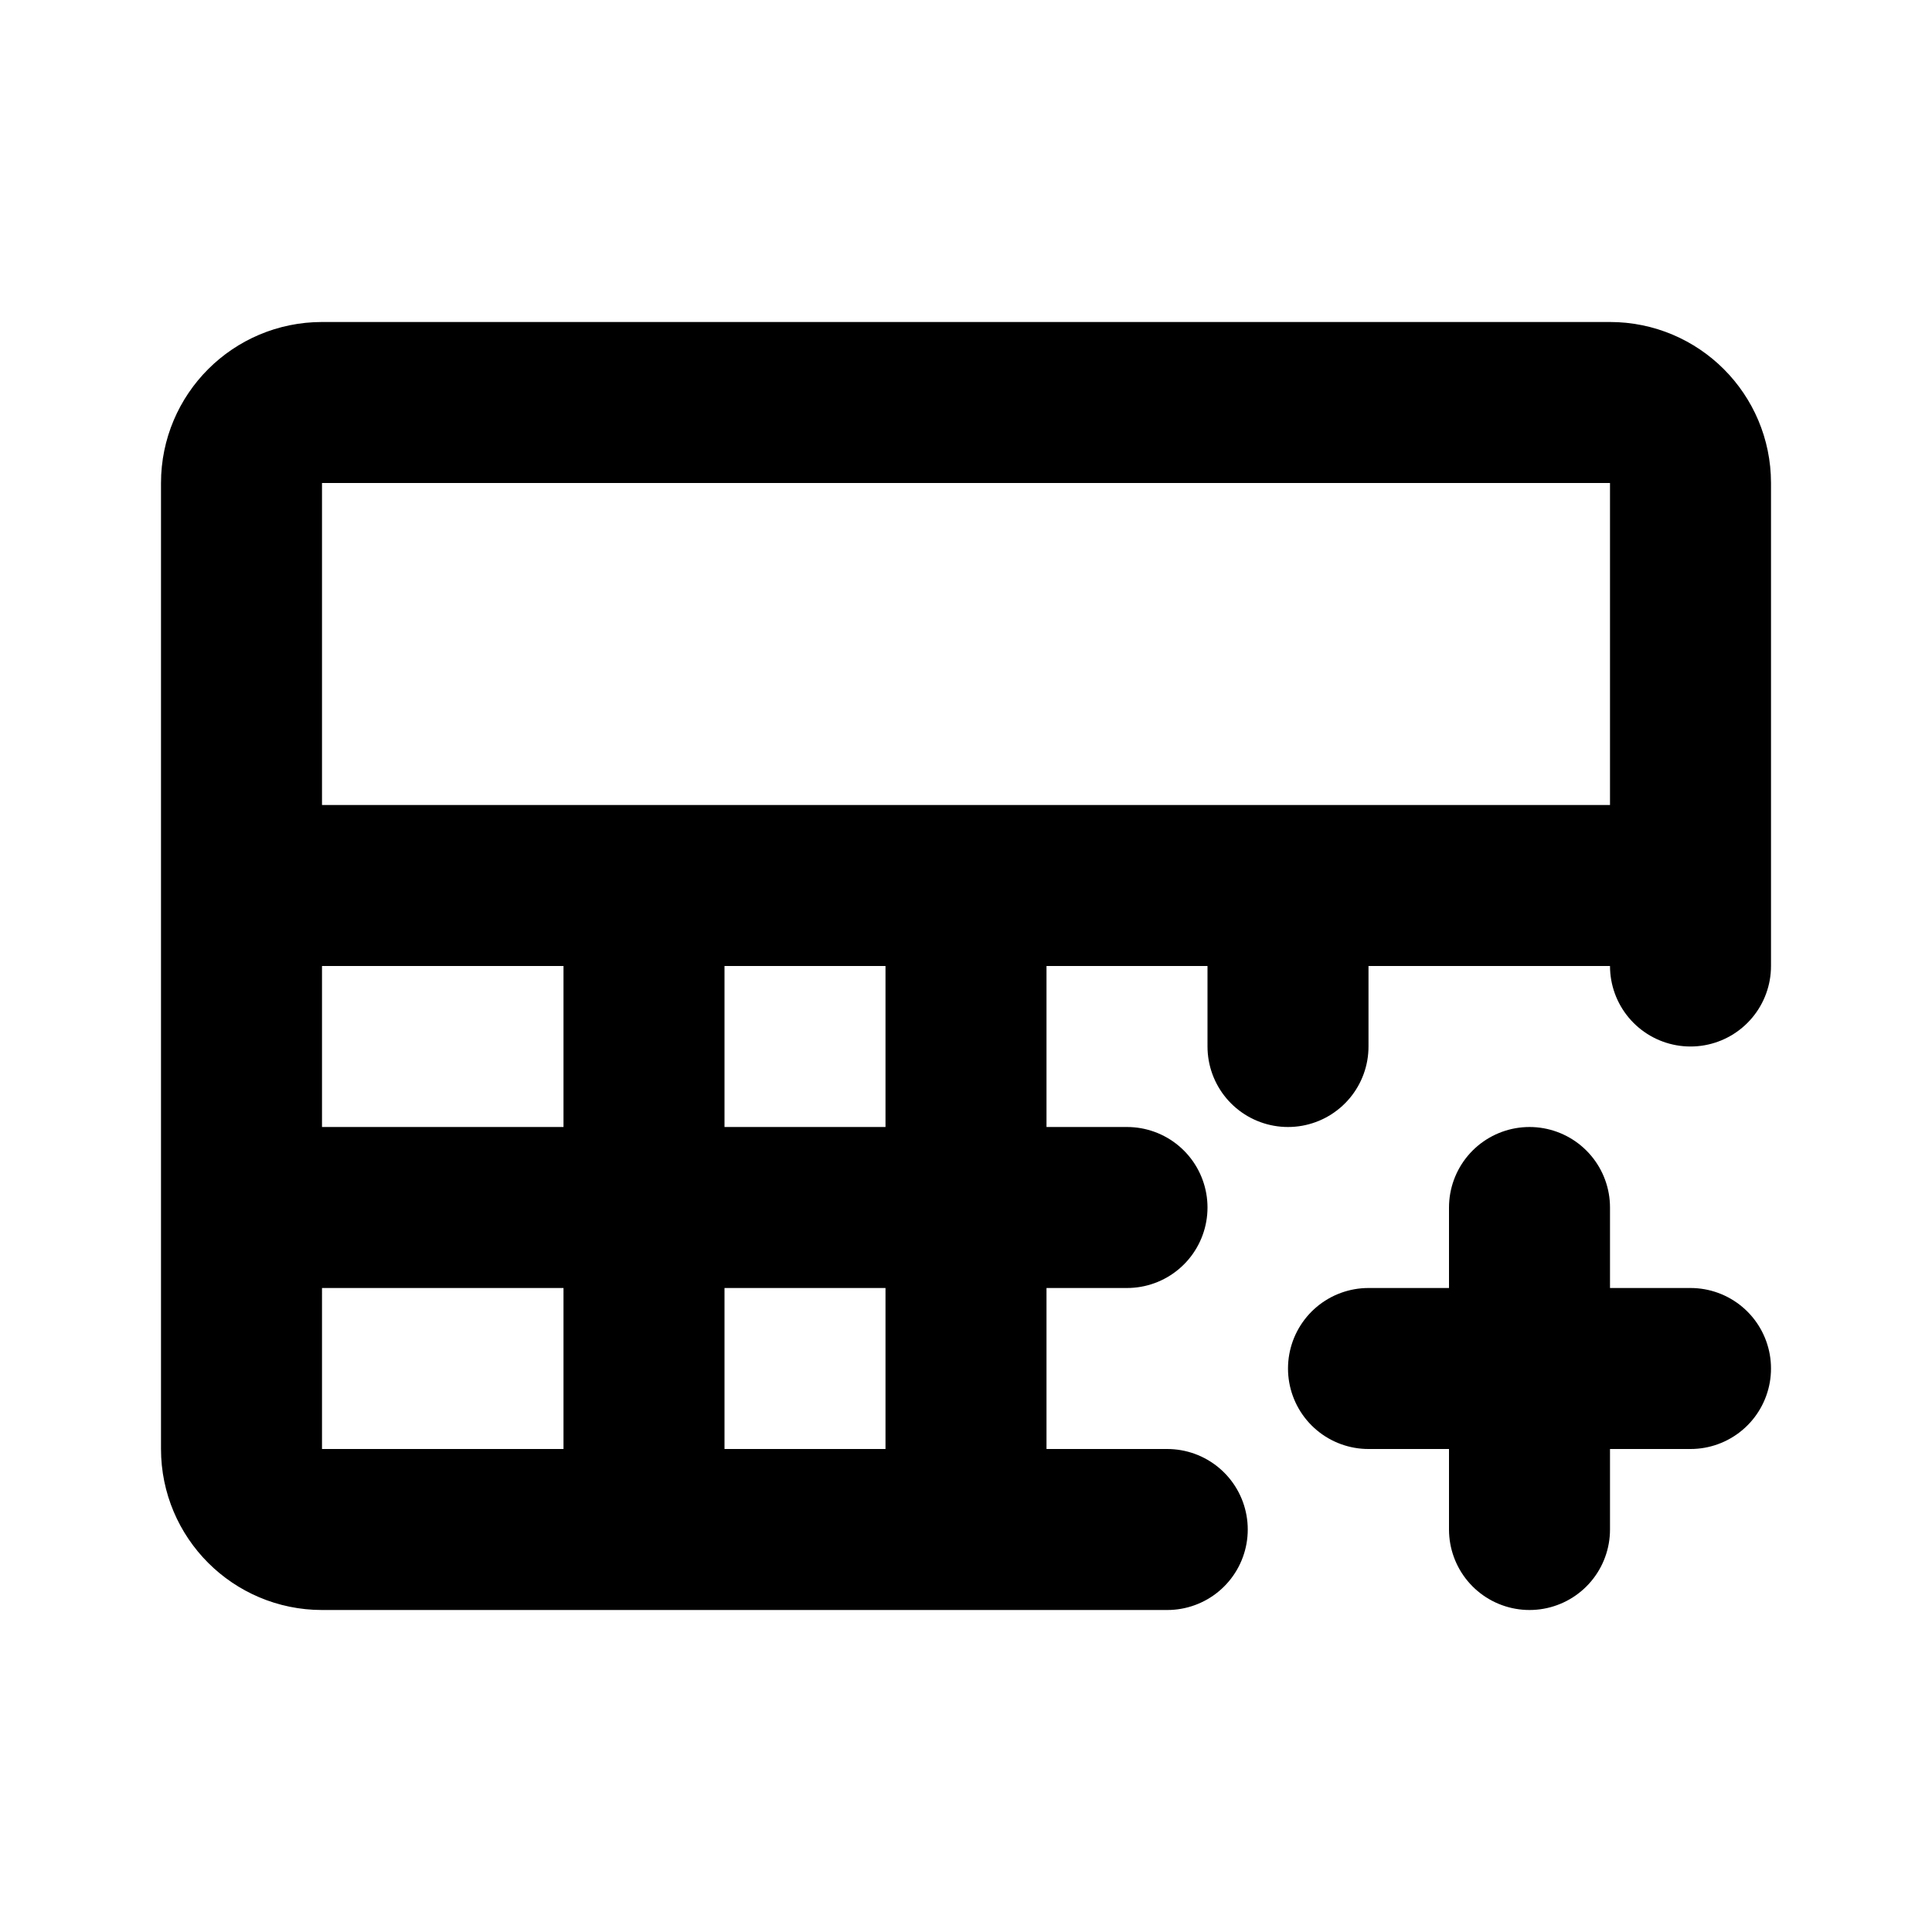
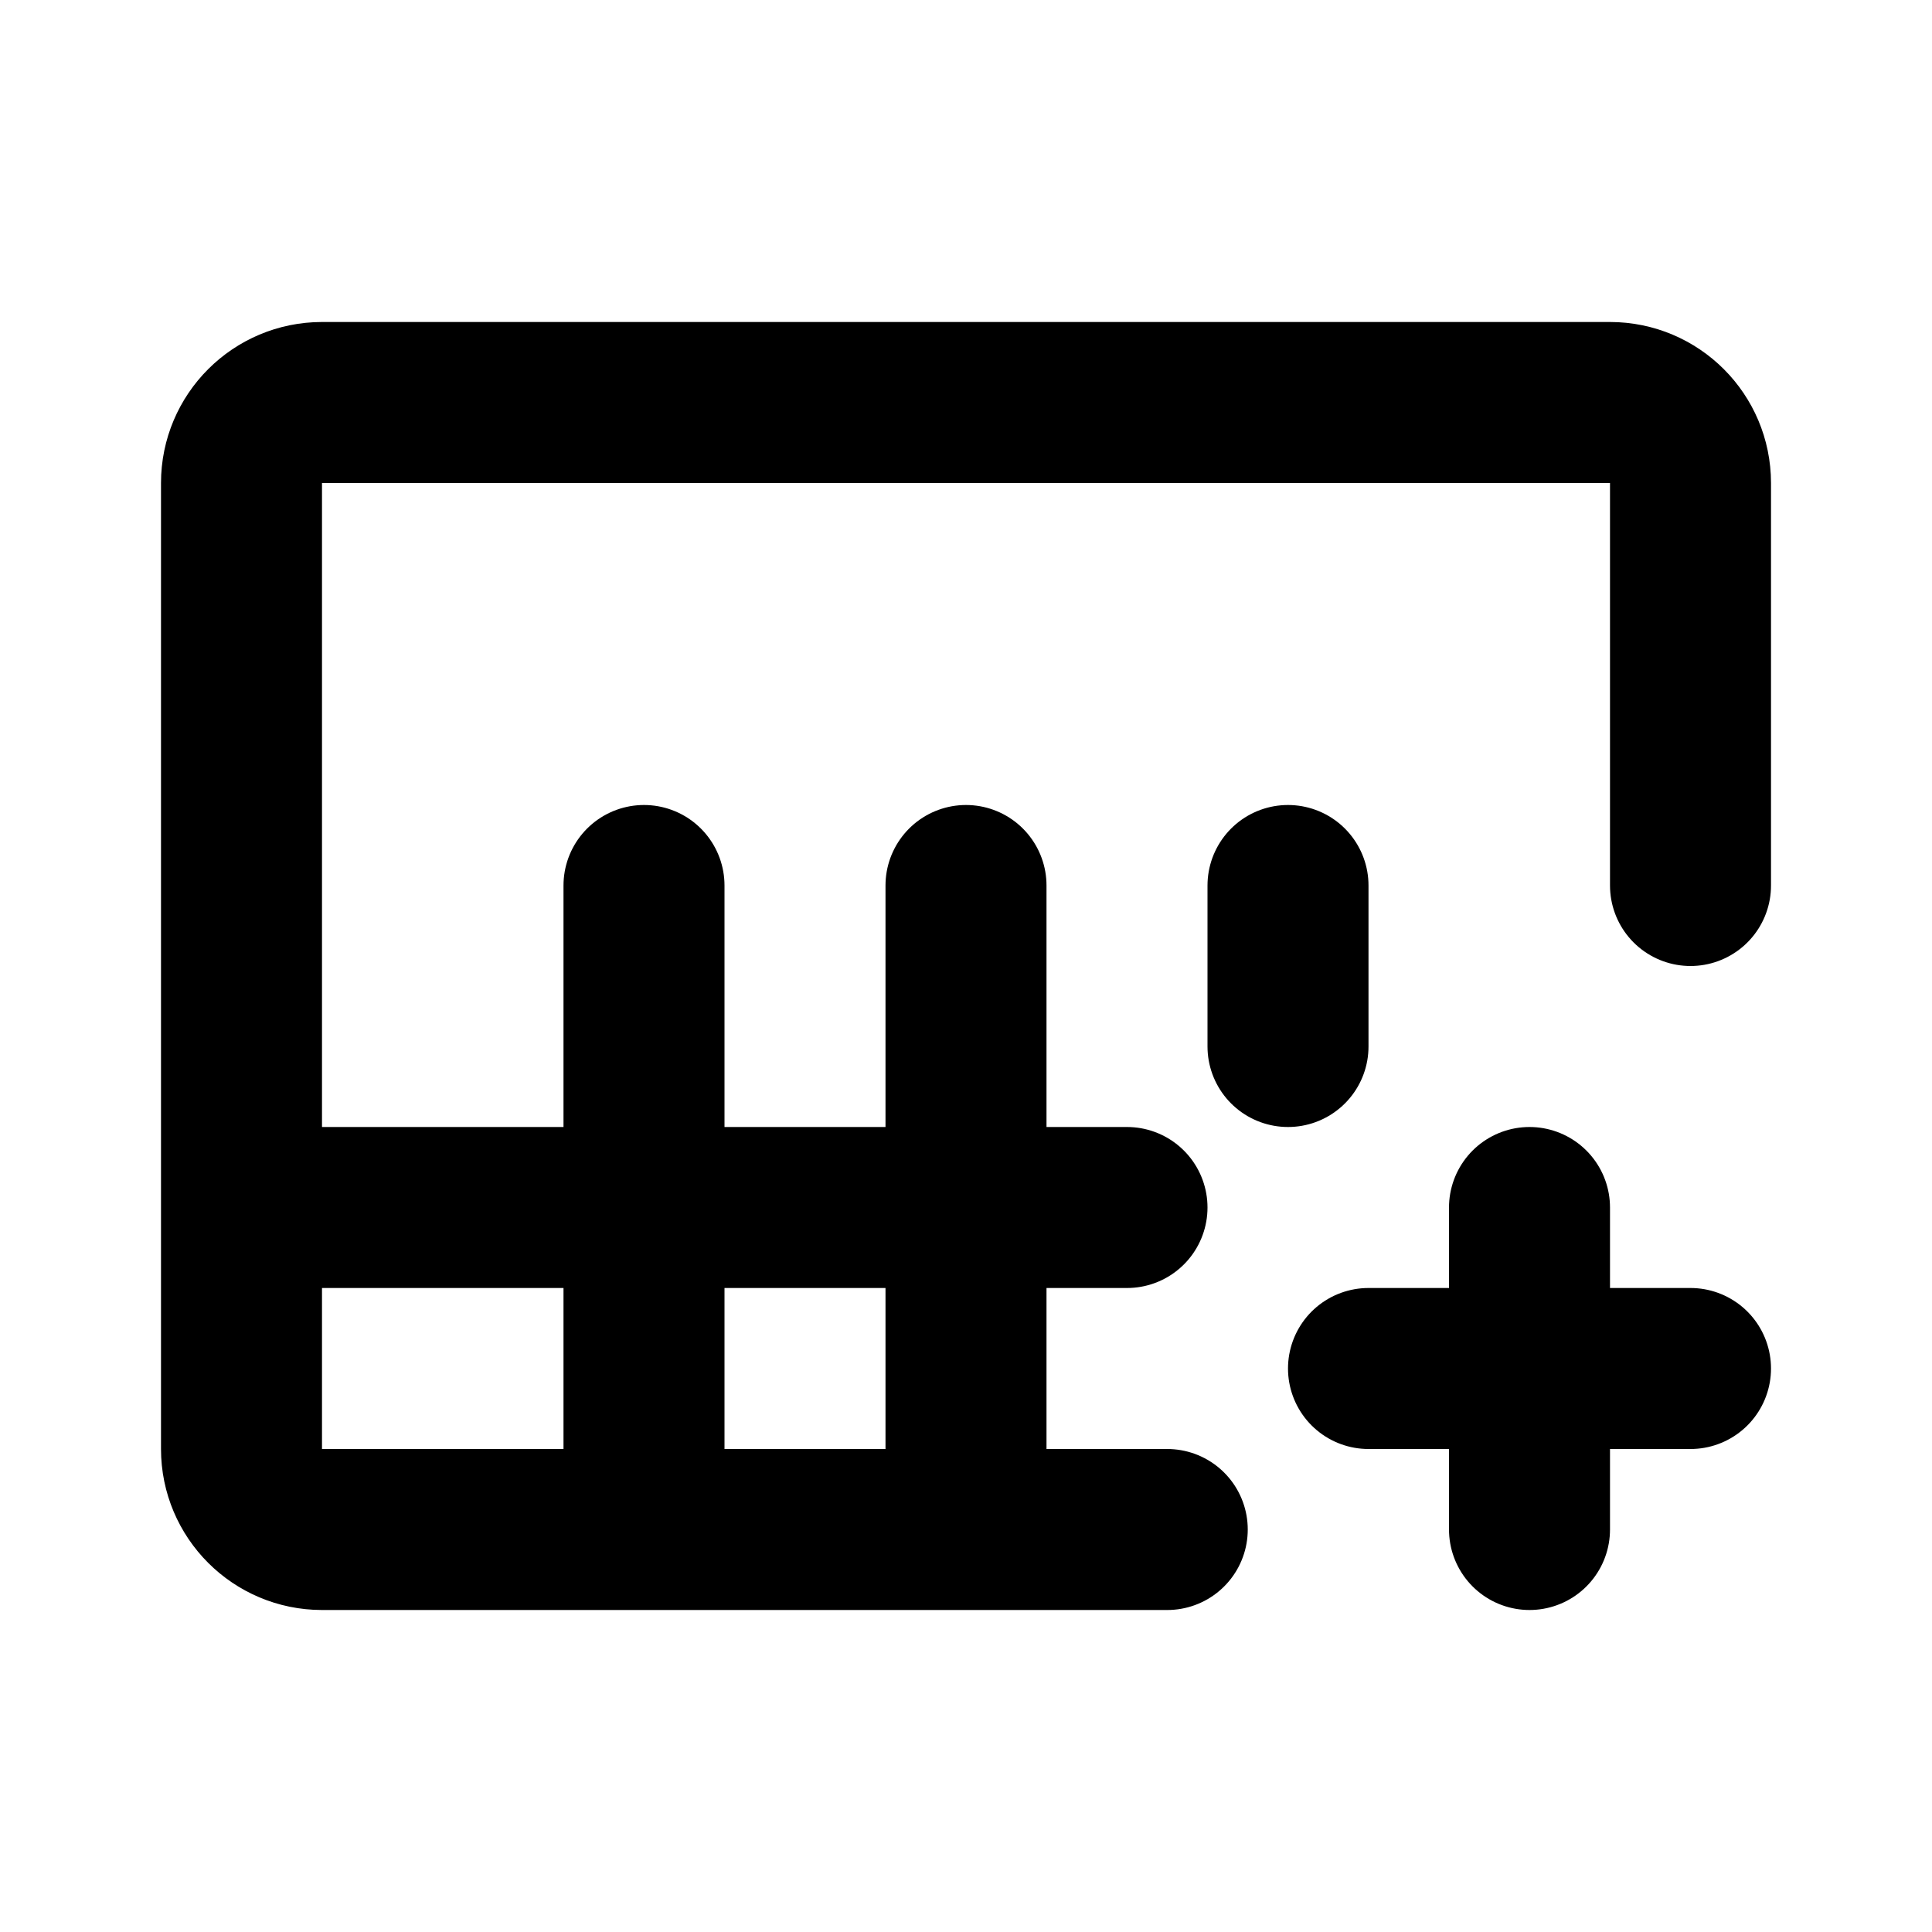
<svg xmlns="http://www.w3.org/2000/svg" width="24" height="24" fill="none" viewBox="0 0 24 24">
-   <path stroke="currentColor" stroke-linecap="round" stroke-linejoin="round" stroke-width="2" d="M3 15v3c0 .552.448 1 1 1h10.5M3 15v-4m0 4h11M3 11V6c0-.552.448-1 1-1h16c.552 0 1 .448 1 1v5M3 11h18m0 0v1M8 11v8m4-8v8m4-8v2m1 4h2m0 0h2m-2 0v2m0-2v-2" />
+   <path stroke="currentColor" stroke-linecap="round" stroke-linejoin="round" stroke-width="2" d="M3 15v3c0 .552.448 1 1 1h10.5M3 15v-4m0 4h11M3 11V6c0-.552.448-1 1-1h16c.552 0 1 .448 1 1v5M3 11m0 0v1M8 11v8m4-8v8m4-8v2m1 4h2m0 0h2m-2 0v2m0-2v-2" />
</svg>